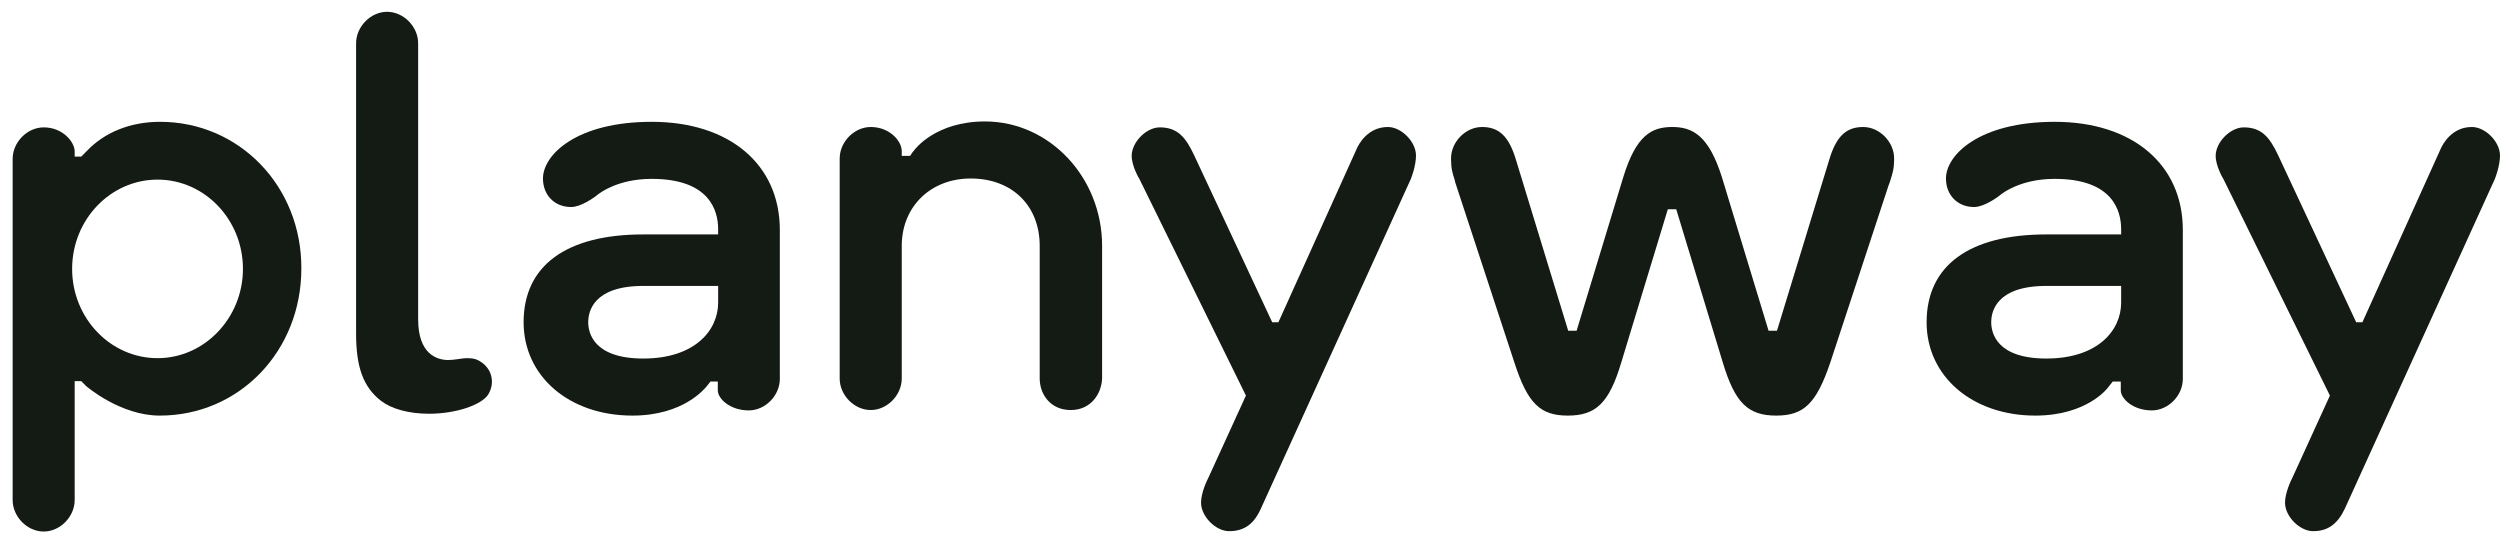
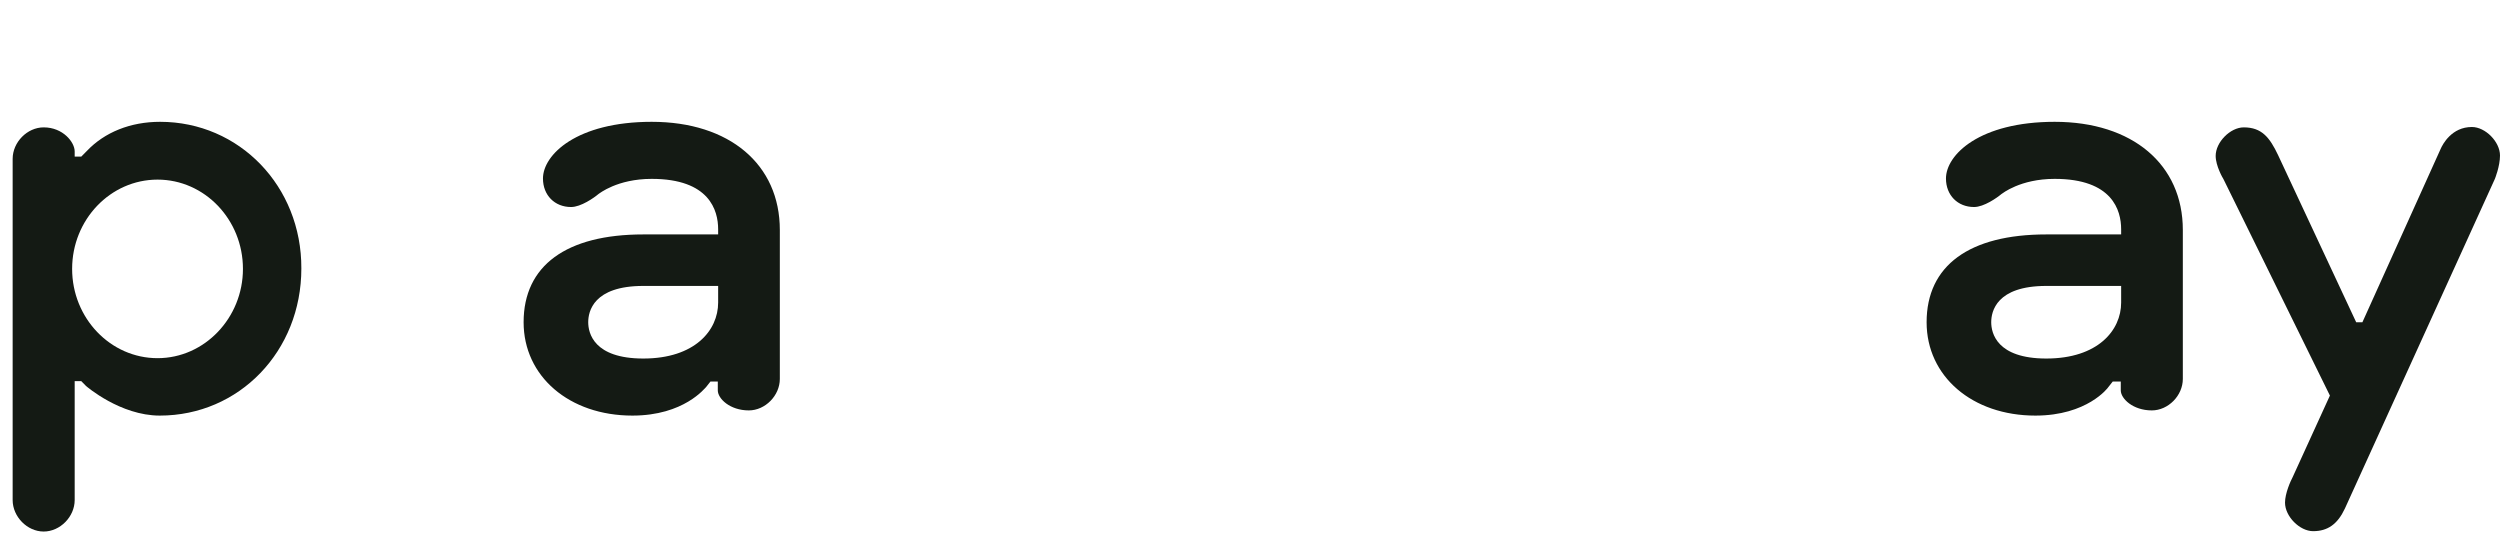
<svg xmlns="http://www.w3.org/2000/svg" width="135" height="29" viewBox="0 0 135 29" fill="none">
  <path d="M8.645 6.578C7.049 6.578 5.649 7.138 4.684 8.158C4.605 8.238 4.388 8.458 4.388 8.458H4.033V8.178C4.033 7.678 3.402 6.878 2.358 6.878C1.471 6.878 0.683 7.678 0.683 8.578V27.003C0.683 27.903 1.471 28.703 2.358 28.703C3.245 28.703 4.033 27.903 4.033 27.003V20.581H4.388L4.644 20.841C4.664 20.861 6.497 22.442 8.625 22.442C12.922 22.442 16.273 18.961 16.273 14.5C16.292 10.059 12.922 6.578 8.645 6.578ZM8.507 19.341C5.965 19.341 3.895 17.18 3.895 14.52C3.895 11.859 5.965 9.699 8.507 9.699C11.05 9.699 13.119 11.859 13.119 14.52C13.119 17.16 11.05 19.341 8.507 19.341Z" fill="#141a14" />
  <path d="M34.149 22.442C30.739 22.442 28.275 20.321 28.275 17.401C28.275 14.34 30.581 12.659 34.74 12.659H38.78V12.379C38.78 11.359 38.307 9.659 35.193 9.659C33.321 9.659 32.355 10.459 32.316 10.479C32.079 10.679 31.37 11.179 30.838 11.179C29.951 11.179 29.32 10.539 29.32 9.639C29.32 8.358 31.133 6.578 35.193 6.578C39.391 6.578 42.111 8.879 42.111 12.419V20.461C42.111 21.361 41.323 22.162 40.436 22.162C39.411 22.162 38.761 21.522 38.761 21.081V20.601H38.366C38.366 20.601 38.209 20.801 38.13 20.901C38.071 20.941 36.947 22.442 34.149 22.442ZM34.74 15.44C32.04 15.44 31.764 16.82 31.764 17.401C31.764 17.981 32.059 19.361 34.74 19.361C37.519 19.361 38.78 17.841 38.78 16.34V15.44H34.74Z" fill="#141a14" />
-   <path d="M57.819 22.142C56.715 22.142 56.144 21.282 56.144 20.441V13.28C56.144 11.099 54.646 9.639 52.419 9.639C50.251 9.639 48.694 11.159 48.694 13.28V20.441C48.694 21.341 47.905 22.142 47.019 22.142C46.132 22.142 45.343 21.341 45.343 20.441V8.558C45.343 7.658 46.132 6.858 47.019 6.858C48.043 6.858 48.694 7.618 48.694 8.158V8.418C48.694 8.418 49.029 8.418 49.147 8.418C49.246 8.258 49.305 8.178 49.364 8.118C49.403 8.058 50.527 6.558 53.188 6.558C56.676 6.558 59.514 9.579 59.514 13.28V20.441C59.475 21.282 58.903 22.142 57.819 22.142Z" fill="#141a14" />
-   <path d="M95.917 22.442C94.379 22.442 93.69 21.742 93.039 19.601L90.516 11.299H90.063L87.54 19.601C86.89 21.762 86.18 22.442 84.663 22.442C83.165 22.442 82.495 21.782 81.785 19.601L78.632 9.999C78.593 9.899 78.573 9.819 78.553 9.719C78.435 9.339 78.356 9.119 78.356 8.558C78.356 7.658 79.144 6.858 80.031 6.858C80.958 6.858 81.49 7.378 81.864 8.638L84.683 17.861H85.136L87.659 9.559C88.349 7.318 89.176 6.858 90.3 6.858C91.403 6.858 92.271 7.318 92.98 9.559L95.503 17.861H95.956L98.775 8.638C99.149 7.378 99.681 6.858 100.608 6.858C101.494 6.858 102.283 7.658 102.283 8.558C102.283 9.119 102.204 9.339 102.086 9.719C102.066 9.799 102.027 9.899 101.987 9.999L98.834 19.581C98.085 21.782 97.415 22.442 95.917 22.442Z" fill="#141a14" />
  <path d="M124.909 28.683C124.18 28.683 123.391 27.883 123.391 27.143C123.391 26.643 123.687 25.983 123.805 25.762L125.815 21.361L120.06 9.659C120.041 9.639 119.646 8.959 119.646 8.418C119.646 7.678 120.435 6.878 121.164 6.878C122.13 6.878 122.563 7.418 123.017 8.378L127.234 17.401H127.57L131.787 8.058C131.906 7.778 132.398 6.858 133.482 6.858C134.211 6.858 135 7.658 135 8.398C135 8.979 134.724 9.659 134.724 9.659L126.623 27.463C126.229 28.303 125.697 28.683 124.909 28.683Z" fill="#141a14" />
-   <path d="M66.373 28.683C65.644 28.683 64.856 27.883 64.856 27.143C64.856 26.643 65.151 25.983 65.269 25.762L67.28 21.361L61.525 9.659C61.505 9.639 61.111 8.959 61.111 8.418C61.111 7.678 61.899 6.878 62.628 6.878C63.594 6.878 64.028 7.418 64.481 8.378L68.699 17.401H69.034L73.252 8.058C73.37 7.778 73.863 6.858 74.947 6.858C75.676 6.858 76.464 7.658 76.464 8.398C76.464 8.979 76.188 9.659 76.188 9.659L68.088 27.463C67.713 28.303 67.181 28.683 66.373 28.683Z" fill="#141a14" />
  <path d="M109.91 22.442C106.501 22.442 104.037 20.321 104.037 17.401C104.037 14.34 106.343 12.659 110.502 12.659H114.542V12.379C114.542 11.359 114.069 9.659 110.955 9.659C109.083 9.659 108.117 10.459 108.077 10.479C107.841 10.679 107.131 11.179 106.599 11.179C105.712 11.179 105.082 10.539 105.082 9.639C105.082 8.358 106.895 6.578 110.955 6.578C115.153 6.578 117.873 8.879 117.873 12.419V20.461C117.873 21.361 117.085 22.162 116.198 22.162C115.173 22.162 114.522 21.522 114.522 21.081V20.601H114.089C114.089 20.601 113.931 20.801 113.852 20.901C113.833 20.941 112.709 22.442 109.91 22.442ZM110.502 15.44C107.802 15.44 107.526 16.82 107.526 17.401C107.526 17.981 107.821 19.361 110.502 19.361C113.281 19.361 114.542 17.841 114.542 16.34V15.44H110.502Z" fill="#141a14" />
-   <path d="M23.171 22.342C22.067 22.342 21.141 22.082 20.569 21.642C19.623 20.901 19.229 19.841 19.229 18.021V2.337C19.229 1.437 20.017 0.637 20.904 0.637C21.791 0.637 22.58 1.437 22.58 2.337V17.241C22.58 19.101 23.565 19.421 24.156 19.441H24.215C24.353 19.441 24.511 19.421 24.669 19.401C24.846 19.381 25.023 19.341 25.201 19.341C25.437 19.341 25.654 19.361 25.832 19.461C26.068 19.581 26.403 19.841 26.521 20.281C26.6 20.601 26.581 20.941 26.364 21.302C25.989 21.882 24.59 22.342 23.171 22.342Z" fill="#141a14" />
</svg>